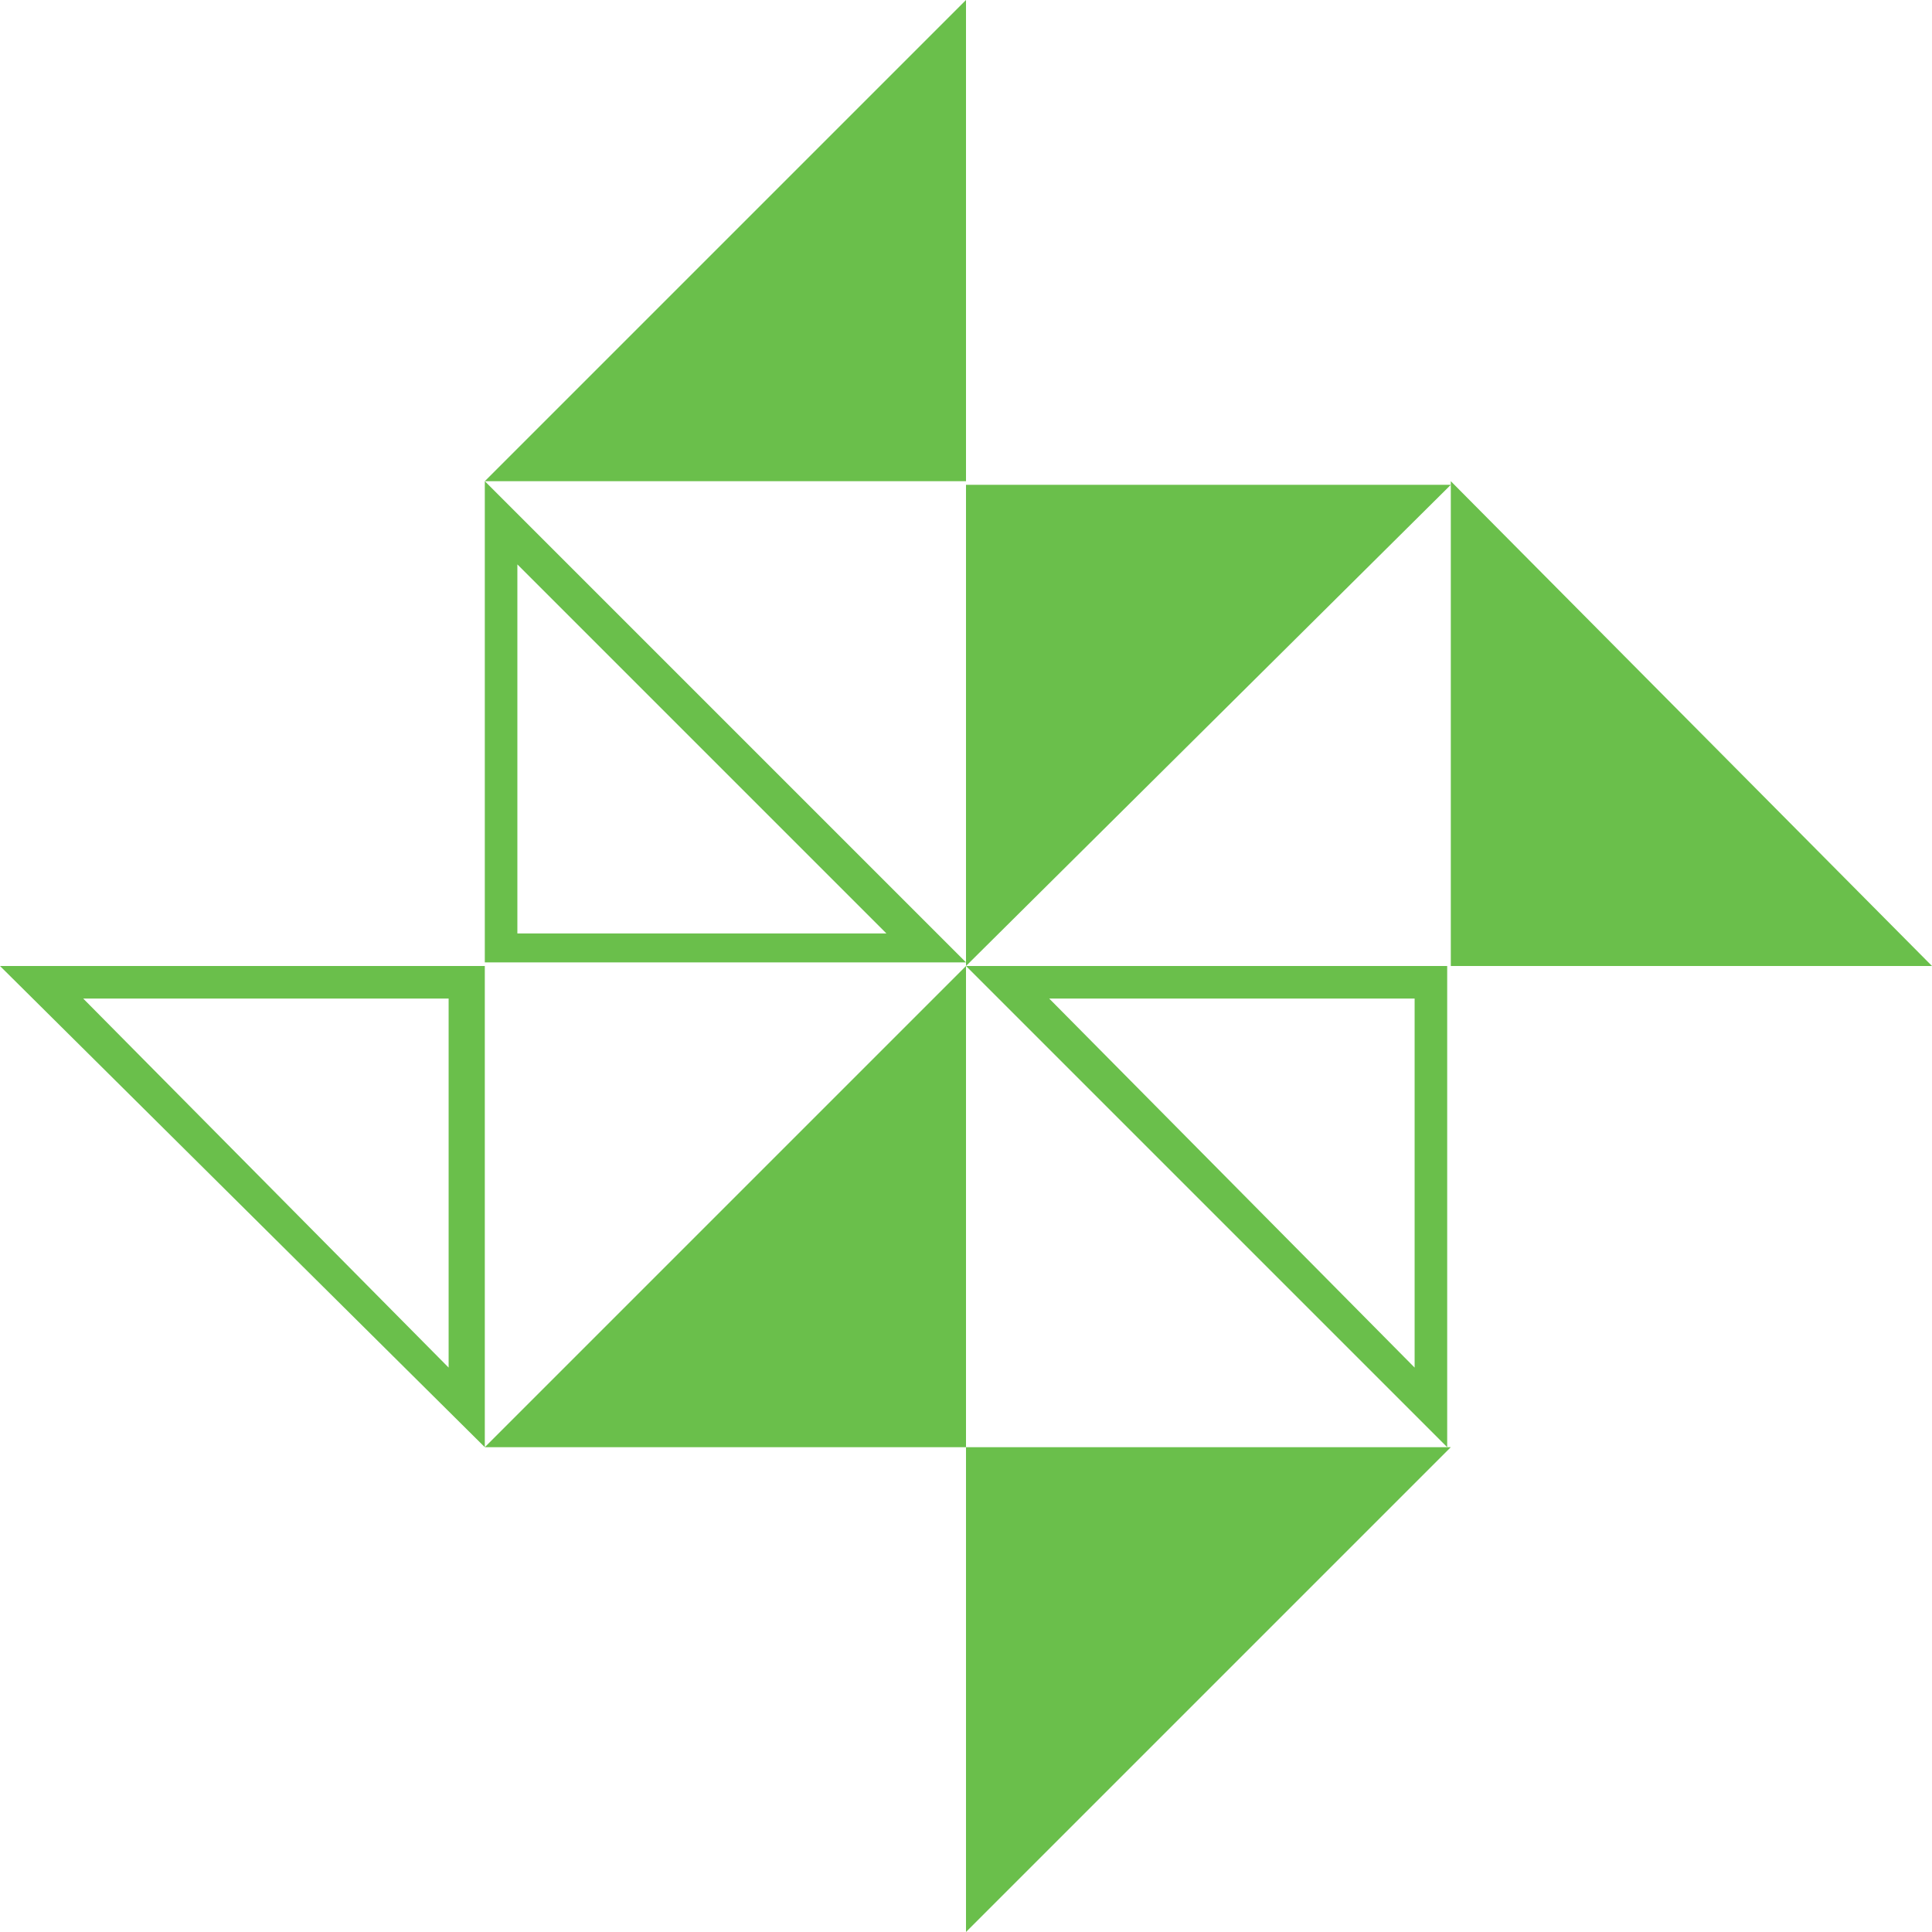
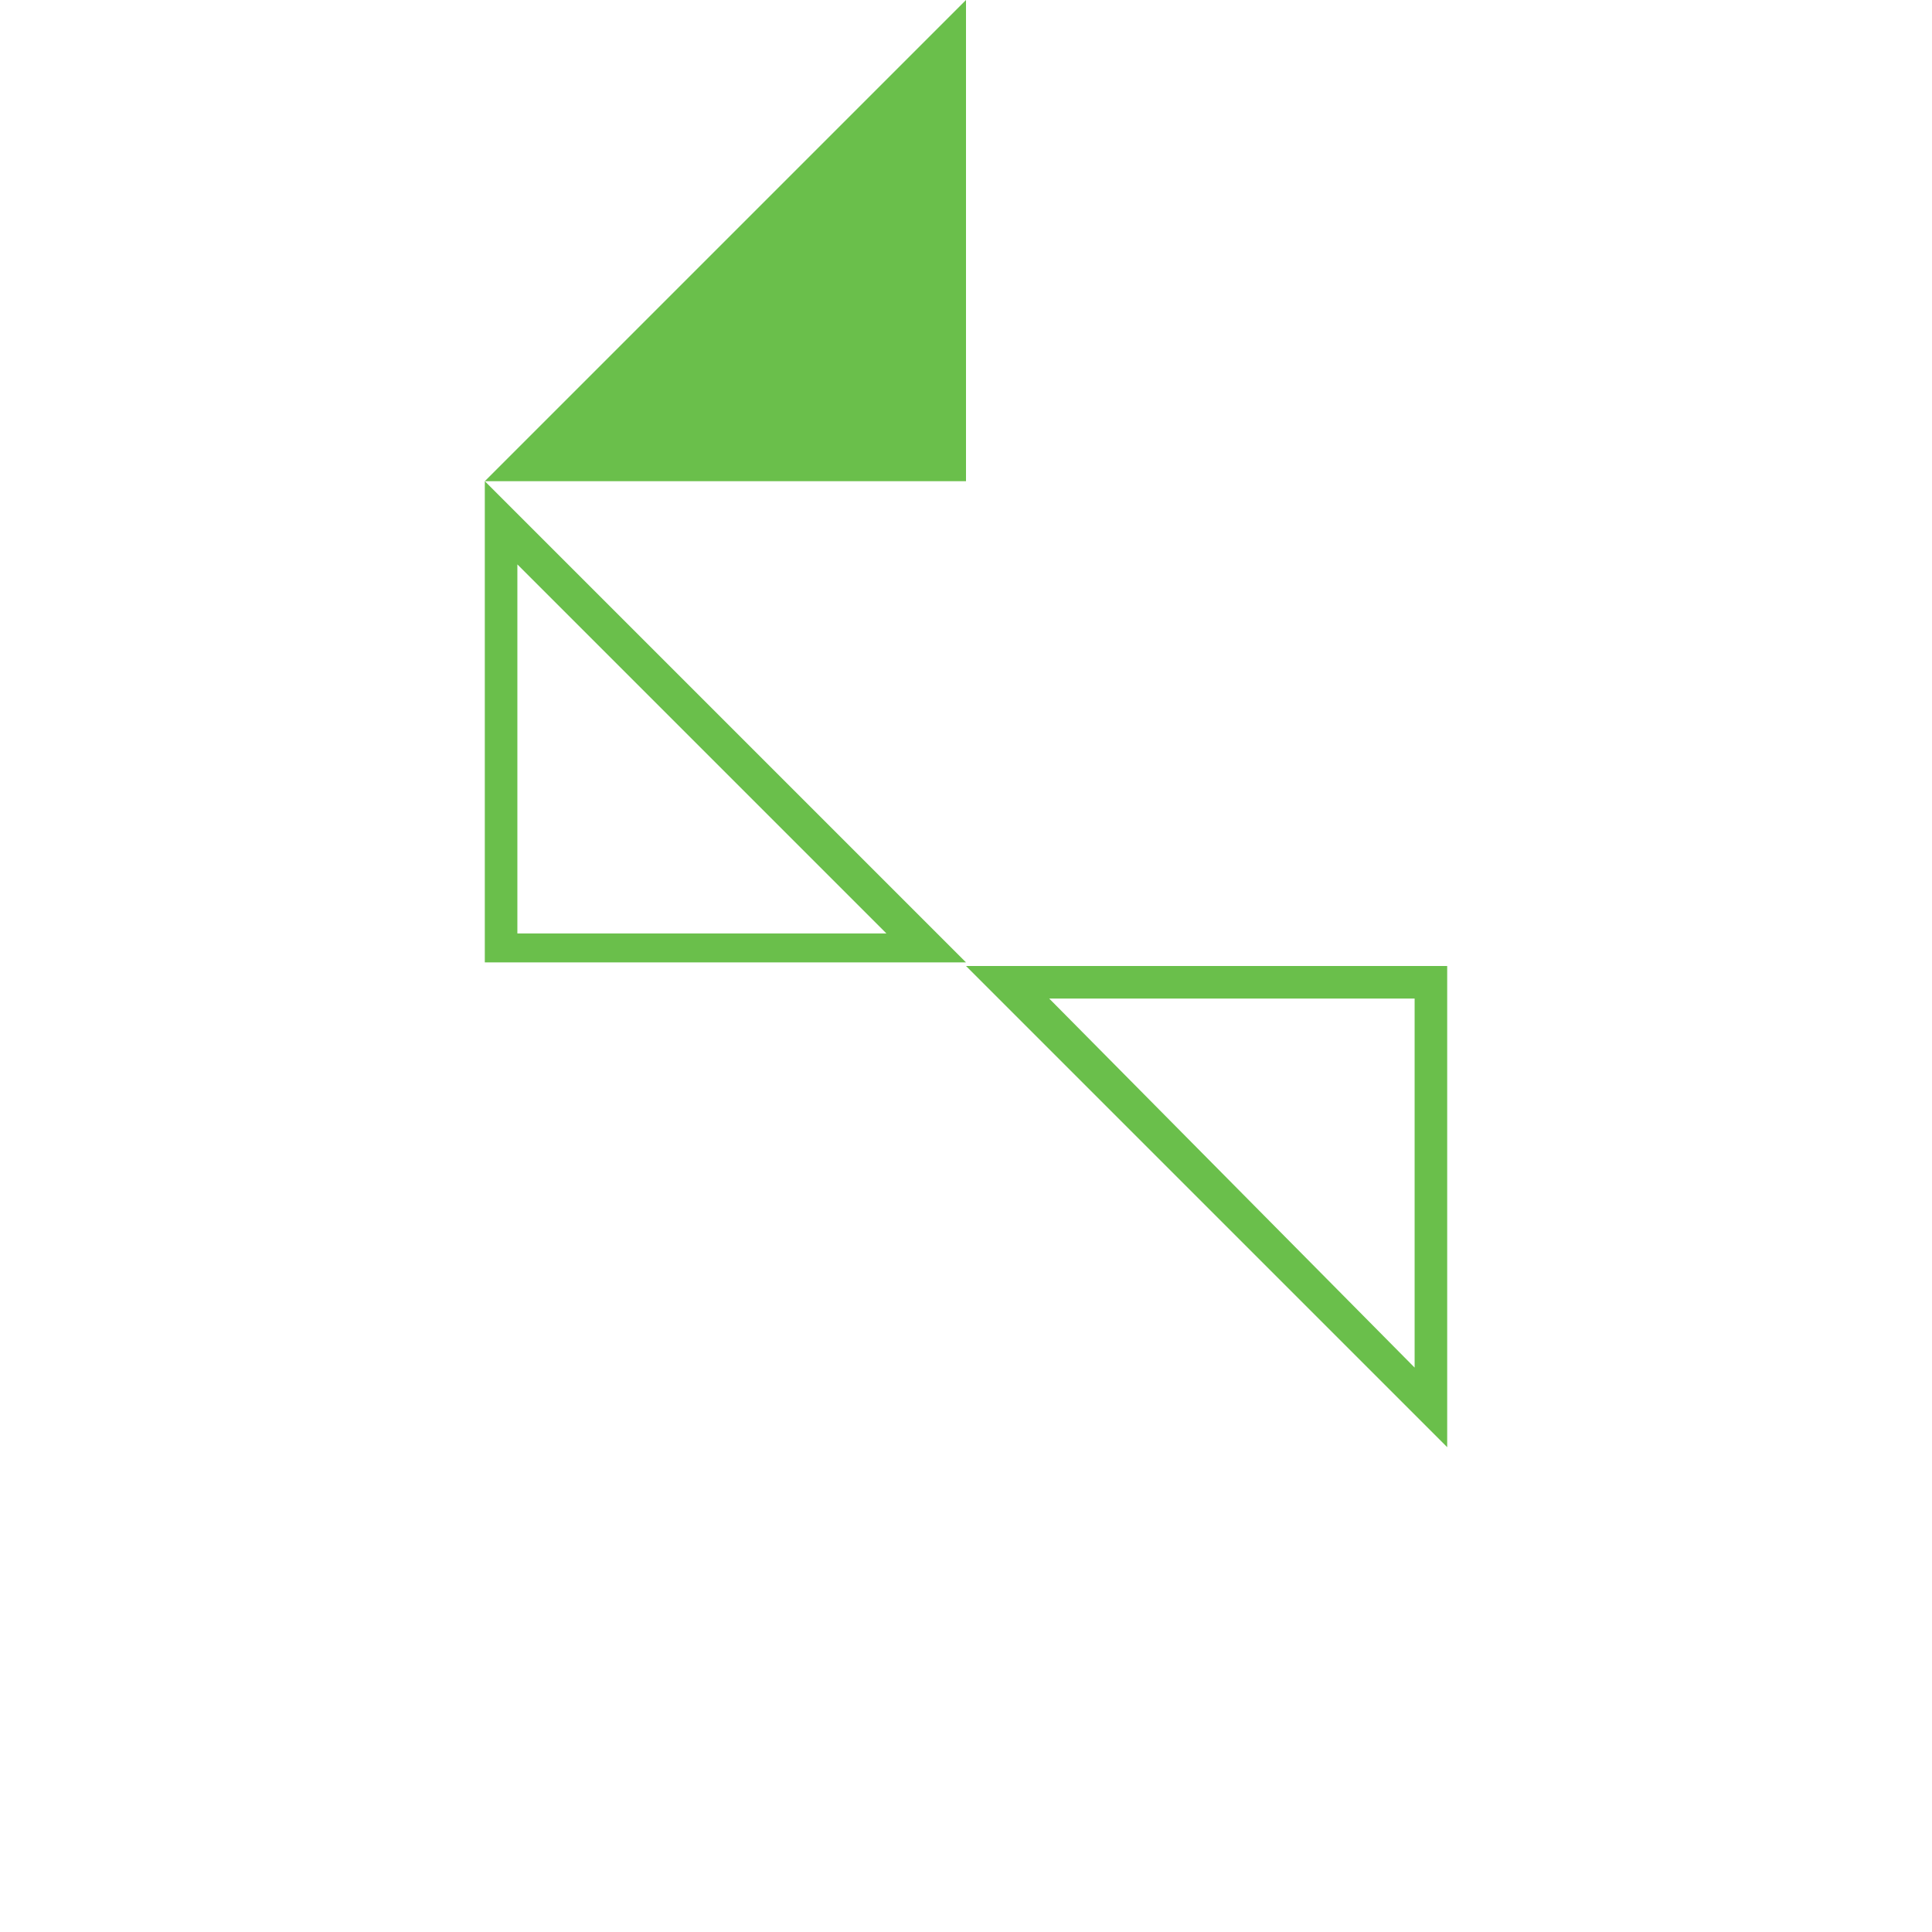
<svg xmlns="http://www.w3.org/2000/svg" version="1.1" id="Layer_1" x="0px" y="0px" viewBox="0 0 53.4 53.4" style="enable-background:new 0 0 53.4 53.4;" xml:space="preserve">
  <style type="text/css">
	.st0{fill:#6ABF4B;}
</style>
  <g>
    <path class="st0" d="M39.1,27.6v10.2L29,27.6H39.1 M40,26.7H26.7L40,40V26.7L40,26.7z" />
-     <polygon class="st0" points="40.1,13.4 26.7,13.4 26.7,26.7  " />
-     <polygon class="st0" points="40.1,13.3 40.1,26.7 53.4,26.7  " />
    <polygon class="st0" points="13.4,13.3 26.7,13.3 26.7,0  " />
-     <path class="st0" d="M12.4,27.6v10.2L2.3,27.6H12.4 M13.4,26.7H0L13.4,40V26.7L13.4,26.7z" />
-     <polygon class="st0" points="40.1,40 26.7,40 26.7,53.4  " />
    <path class="st0" d="M14.3,15.6l10.2,10.2H14.3V15.6 M13.4,13.3v13.3h13.3L13.4,13.3L13.4,13.3z" />
-     <polygon class="st0" points="13.4,40 26.7,40 26.7,26.7  " />
  </g>
</svg>